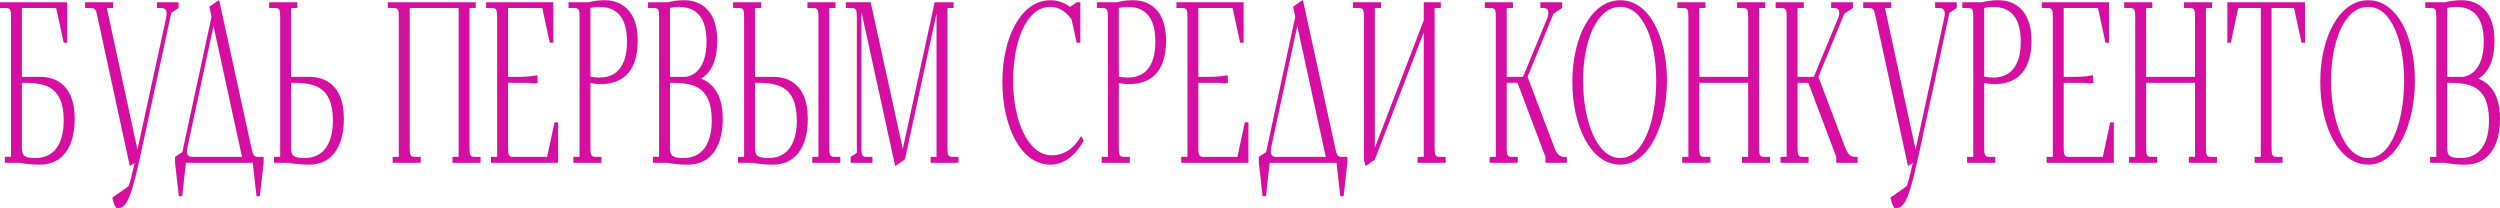
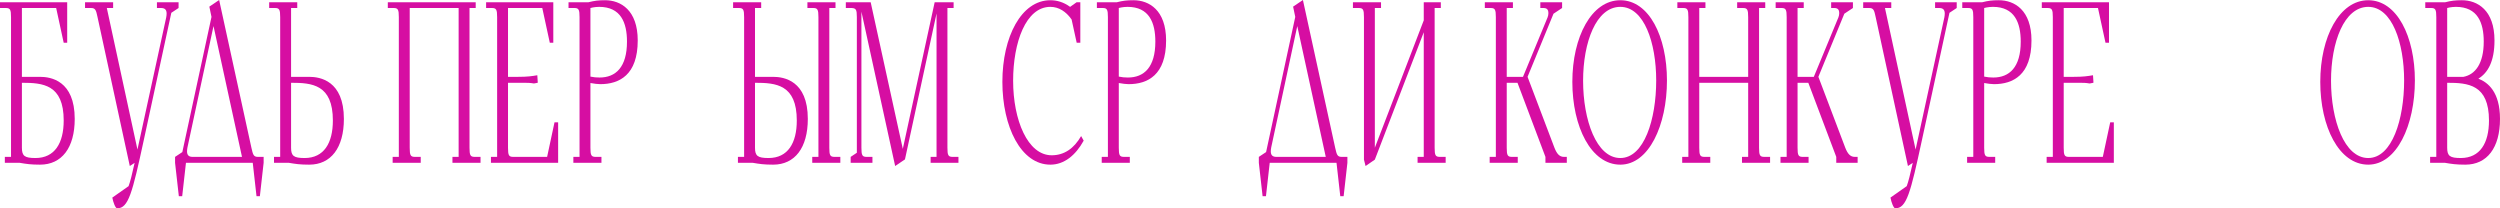
<svg xmlns="http://www.w3.org/2000/svg" width="744" height="62" viewBox="0 0 744 62" fill="none">
  <path d="M0 2.382V0.681H19.997V12.727H18.957L16.717 2.382H6.519V22.867H11.918C15.078 22.867 22.237 23.956 22.237 35.39C22.237 43.965 18.397 49.001 11.918 49.001C9.159 49.001 7.879 48.797 5.879 48.457H1.44V46.687H3.279V5.104C3.279 2.858 3.04 2.382 1.72 2.382H0ZM6.519 43.965C6.519 46.415 7.319 47.027 10.558 47.027C16.277 47.027 18.957 42.604 18.957 35.866C18.957 25.113 12.718 24.637 6.519 24.637V43.965Z" fill="#D60EA2" />
  <path d="M25.309 2.382V0.681H33.667V2.382H31.788L40.906 44.509L49.465 5.172C49.545 4.764 49.585 4.356 49.585 4.015C49.585 2.79 48.945 2.382 47.905 2.382H46.705V0.681H53.144V2.382L50.985 3.811L42.786 41.719C39.386 57.44 38.227 62 34.867 62C34.347 62 33.667 60.163 33.427 58.801L38.267 55.398C38.746 54.105 39.306 51.928 40.066 48.457L38.627 49.409L29.028 5.104C28.588 2.995 28.388 2.382 27.068 2.382H25.309Z" fill="#D60EA2" />
  <path d="M52.101 48.457V46.687L54.261 45.258L62.94 5.036L62.3 1.974L65.219 0L74.818 43.965C75.298 46.075 75.458 46.687 76.778 46.687H78.457V48.457L77.337 58.393H76.338L75.218 48.457H55.341L54.221 58.393H53.221L52.101 48.457ZM55.661 45.054C55.661 46.279 56.301 46.687 57.34 46.687H72.018L63.54 7.758L55.781 43.897C55.701 44.305 55.661 44.714 55.661 45.054Z" fill="#D60EA2" />
  <path d="M80.105 2.382V0.681H88.463V2.382H86.624V22.867H92.023C95.183 22.867 102.341 23.956 102.341 35.39C102.341 43.965 98.502 49.001 92.023 49.001C89.263 49.001 87.984 48.797 85.984 48.457H81.545V46.687H83.384V5.104C83.384 2.858 83.144 2.382 81.825 2.382H80.105ZM86.624 43.965C86.624 46.415 87.424 47.027 90.663 47.027C96.382 47.027 99.062 42.604 99.062 35.866C99.062 25.113 92.823 24.637 86.624 24.637V43.965Z" fill="#D60EA2" />
  <path d="M115.412 2.382V0.681H141.568V2.382H139.728V43.965C139.728 46.211 139.968 46.687 141.288 46.687H143.008V48.457H134.649V46.687H136.489V2.382H121.931V43.965C121.931 46.211 122.171 46.687 123.491 46.687H125.21V48.457H116.852V46.687H118.691V5.104C118.691 2.858 118.451 2.382 117.132 2.382H115.412Z" fill="#D60EA2" />
  <path d="M144.665 2.382V0.681H164.662V12.727H163.622L161.383 2.382H151.184V22.867H154.184C157.023 22.867 158.303 22.663 159.903 22.391L160.023 24.296V24.637L158.903 24.841C157.703 24.637 157.023 24.637 155.823 24.637H151.184V43.965C151.184 46.211 151.424 46.687 152.744 46.687H162.822L165.022 36.41H166.102V48.457H146.105V46.687H147.945V5.104C147.945 2.858 147.705 2.382 146.385 2.382H144.665Z" fill="#D60EA2" />
  <path d="M169.193 2.382V0.681H175.072C176.991 0.204 178.071 0.068 180.071 0.068C184.71 0.068 189.789 2.995 189.789 12.046C189.789 22.323 184.31 25.045 178.631 25.045C177.871 25.045 176.871 24.909 175.712 24.705V43.965C175.712 46.211 175.952 46.687 177.271 46.687H178.991V48.457H170.632V46.687H172.472V5.104C172.472 2.858 172.232 2.382 170.912 2.382H169.193ZM175.712 22.799C176.671 23.003 177.511 23.071 178.431 23.071C183.23 23.071 186.59 20.009 186.59 12.386C186.59 6.738 184.75 2.042 178.311 2.042C176.871 2.042 175.712 2.382 175.712 2.382V22.799Z" fill="#D60EA2" />
-   <path d="M192.861 2.382V0.681H198.74C200.66 0.204 201.739 0.068 203.739 0.068C208.378 0.068 213.458 2.995 213.458 12.046C213.458 18.307 211.458 21.71 208.658 23.412C211.498 24.5 215.097 27.359 215.097 35.39C215.097 43.965 211.258 49.001 204.779 49.001C202.019 49.001 200.74 48.797 198.74 48.457H194.301V46.687H196.14V5.104C196.14 2.858 195.9 2.382 194.581 2.382H192.861ZM199.38 43.965C199.38 46.415 200.18 47.027 203.419 47.027C209.138 47.027 211.818 42.604 211.818 35.866C211.818 25.113 205.579 24.637 199.38 24.637V43.965ZM199.38 22.867H204.219C207.779 22.187 210.258 18.852 210.258 12.386C210.258 6.738 208.418 2.042 201.979 2.042C200.54 2.042 199.38 2.382 199.38 2.382V22.867Z" fill="#D60EA2" />
  <path d="M218.169 2.382V0.681H226.528V2.382H224.688V22.867H230.088C233.247 22.867 240.406 23.956 240.406 35.39C240.406 43.965 236.567 49.001 230.088 49.001C227.328 49.001 226.048 48.797 224.048 48.457H219.609V46.687H221.449V5.104C221.449 2.858 221.209 2.382 219.889 2.382H218.169ZM224.688 43.965C224.688 46.415 225.488 47.027 228.728 47.027C234.447 47.027 237.126 42.604 237.126 35.866C237.126 25.113 230.887 24.637 224.688 24.637V43.965ZM240.286 2.382V0.681H248.645V2.382H246.805V43.965C246.805 46.211 247.045 46.687 248.365 46.687H250.084V48.457H241.726V46.687H243.565V5.104C243.565 2.858 243.326 2.382 242.006 2.382H240.286Z" fill="#D60EA2" />
  <path d="M251.719 2.382V0.681H259.118L268.676 44.305L278.155 0.681H283.794V2.382H281.954V43.965C281.954 46.211 282.194 46.687 283.514 46.687H285.234V48.457H276.955V46.687H278.715V4.015L269.316 47.436L266.397 49.409L256.358 3.471V43.965C256.358 46.211 256.598 46.687 257.918 46.687H259.638V48.457H253.159V46.687L254.998 45.462V5.104C254.998 2.858 254.758 2.45 253.439 2.382H251.719Z" fill="#D60EA2" />
  <path d="M298.308 24.364C298.308 10.957 303.947 0.068 312.586 0.068C314.505 0.068 316.505 0.613 318.465 2.042L320.385 0.681H321.504V12.727H320.425L318.905 5.785C317.265 3.471 315.145 2.042 312.586 2.042C305.307 2.042 301.507 12.591 301.507 24.024C301.507 35.73 305.827 46.211 312.986 46.211C316.665 46.211 319.585 44.237 321.744 40.494L322.504 41.855C320.105 46.211 316.705 49.001 312.586 49.001C303.827 49.001 298.308 37.704 298.308 24.364Z" fill="#D60EA2" />
  <path d="M326.434 2.382V0.681H332.313C334.233 0.204 335.313 0.068 337.312 0.068C341.952 0.068 347.031 2.995 347.031 12.046C347.031 22.323 341.552 25.045 335.872 25.045C335.113 25.045 334.113 24.909 332.953 24.705V43.965C332.953 46.211 333.193 46.687 334.513 46.687H336.232V48.457H327.874V46.687H329.713V5.104C329.713 2.858 329.473 2.382 328.154 2.382H326.434ZM332.953 22.799C333.913 23.003 334.753 23.071 335.672 23.071C340.472 23.071 343.831 20.009 343.831 12.386C343.831 6.738 341.992 2.042 335.553 2.042C334.113 2.042 332.953 2.382 332.953 2.382V22.799Z" fill="#D60EA2" />
-   <path d="M350.102 2.382V0.681H370.099V12.727H369.059L366.82 2.382H356.621V22.867H359.621C362.46 22.867 363.74 22.663 365.34 22.391L365.46 24.296V24.637L364.34 24.841C363.14 24.637 362.46 24.637 361.26 24.637H356.621V43.965C356.621 46.211 356.861 46.687 358.181 46.687H368.259L370.459 36.41H371.539V48.457H351.542V46.687H353.382V5.104C353.382 2.858 353.142 2.382 351.822 2.382H350.102Z" fill="#D60EA2" />
  <path d="M374.63 48.457V46.687L376.789 45.258L385.468 5.036L384.828 1.974L387.748 0L397.346 43.965C397.826 46.075 397.986 46.687 399.306 46.687H400.986V48.457L399.866 58.393H398.866L397.746 48.457H377.869L376.749 58.393H375.749L374.63 48.457ZM378.189 45.054C378.189 46.279 378.829 46.687 379.869 46.687H394.547L386.068 7.758L378.309 43.897C378.229 44.305 378.189 44.714 378.189 45.054Z" fill="#D60EA2" />
  <path d="M402.633 2.382V0.681H410.992V2.382H409.152V43.965L423.71 6.057V0.681H428.789V2.382H426.949V43.965C426.949 46.211 427.189 46.687 428.509 46.687H430.229V48.457H421.87V46.687H423.71V9.596L409.152 47.504L406.393 49.409L405.913 47.504V5.104C405.913 2.858 405.673 2.382 404.353 2.382H402.633Z" fill="#D60EA2" />
  <path d="M441.885 2.382V0.681H450.244V2.382H448.404V22.867H453.243L460.562 5.172C460.722 4.764 460.802 4.356 460.802 3.947C460.802 2.79 460.322 2.382 459.282 2.382H458.402V0.681H464.881V2.382L462.322 4.083L454.603 22.867L462.602 43.965C463.322 45.802 464.121 46.687 465.441 46.687H466.281V48.457H459.922V46.687L451.603 24.637H448.404V43.965C448.404 46.211 448.644 46.687 449.964 46.687H451.683V48.457H443.325V46.687H445.164V5.104C445.164 2.858 444.924 2.382 443.605 2.382H441.885Z" fill="#D60EA2" />
  <path d="M467.93 24.364C467.93 10.957 473.649 0.068 482.208 0.068C490.767 0.068 496.086 10.889 496.086 23.956C496.086 37.295 490.687 49.001 482.208 49.001C473.489 49.001 467.93 37.704 467.93 24.364ZM471.13 24.024C471.13 35.73 475.089 47.027 482.208 47.027C489.287 47.027 492.886 35.526 492.886 23.956C492.886 12.727 489.287 2.042 482.208 2.042C475.009 2.042 471.13 12.591 471.13 24.024Z" fill="#D60EA2" />
  <path d="M499.181 2.382V0.681H507.539V2.382H505.7V22.867H520.257V5.104C520.257 2.858 520.017 2.382 518.698 2.382H516.978V0.681H525.337V2.382H523.497V43.965C523.497 46.211 523.737 46.687 525.057 46.687H526.776V48.457H518.418V46.687H520.257V24.637H505.7V43.965C505.7 46.211 505.94 46.687 507.259 46.687H508.979V48.457H500.62V46.687H502.46V5.104C502.46 2.858 502.22 2.382 500.9 2.382H499.181Z" fill="#D60EA2" />
  <path d="M528.434 2.382V0.681H536.793V2.382H534.953V22.867H539.792L547.111 5.172C547.271 4.764 547.351 4.356 547.351 3.947C547.351 2.79 546.871 2.382 545.831 2.382H544.951V0.681H551.43V2.382L548.871 4.083L541.152 22.867L549.151 43.965C549.871 45.802 550.671 46.687 551.99 46.687H552.83V48.457H546.471V46.687L538.152 24.637H534.953V43.965C534.953 46.211 535.193 46.687 536.513 46.687H538.232V48.457H529.874V46.687H531.713V5.104C531.713 2.858 531.473 2.382 530.154 2.382H528.434Z" fill="#D60EA2" />
  <path d="M554.485 2.382V0.681H562.843V2.382H560.964L570.082 44.509L578.641 5.172C578.721 4.764 578.761 4.356 578.761 4.015C578.761 2.79 578.121 2.382 577.081 2.382H575.881V0.681H582.32V2.382L580.161 3.811L571.962 41.719C568.562 57.44 567.403 62 564.043 62C563.523 62 562.843 60.163 562.603 58.801L567.443 55.398C567.923 54.105 568.482 51.928 569.242 48.457L567.803 49.409L558.204 5.104C557.764 2.995 557.564 2.382 556.244 2.382H554.485Z" fill="#D60EA2" />
  <path d="M583.972 2.382V0.681H589.851C591.771 0.204 592.851 0.068 594.851 0.068C599.49 0.068 604.569 2.995 604.569 12.046C604.569 22.323 599.09 25.045 593.411 25.045C592.651 25.045 591.651 24.909 590.491 24.705V43.965C590.491 46.211 590.731 46.687 592.051 46.687H593.771V48.457H585.412V46.687H587.252V5.104C587.252 2.858 587.012 2.382 585.692 2.382H583.972ZM590.491 22.799C591.451 23.003 592.291 23.071 593.211 23.071C598.01 23.071 601.37 20.009 601.37 12.386C601.37 6.738 599.53 2.042 593.091 2.042C591.651 2.042 590.491 2.382 590.491 2.382V22.799Z" fill="#D60EA2" />
  <path d="M607.64 2.382V0.681H627.637V12.727H626.598L624.358 2.382H614.159V22.867H617.159C619.999 22.867 621.278 22.663 622.878 22.391L622.998 24.296V24.637L621.878 24.841C620.678 24.637 619.999 24.637 618.799 24.637H614.159V43.965C614.159 46.211 614.399 46.687 615.719 46.687H625.798L627.997 36.41H629.077V48.457H609.08V46.687H610.92V5.104C610.92 2.858 610.68 2.382 609.36 2.382H607.64Z" fill="#D60EA2" />
-   <path d="M632.168 2.382V0.681H640.527V2.382H638.687V22.867H653.245V5.104C653.245 2.858 653.005 2.382 651.685 2.382H649.965V0.681H658.324V2.382H656.484V43.965C656.484 46.211 656.724 46.687 658.044 46.687H659.764V48.457H651.405V46.687H653.245V24.637H638.687V43.965C638.687 46.211 638.927 46.687 640.247 46.687H641.966V48.457H633.608V46.687H635.447V5.104C635.447 2.858 635.207 2.382 633.888 2.382H632.168Z" fill="#D60EA2" />
-   <path d="M662.861 12.727V0.681H685.977V12.727H684.938L682.698 2.382H676.019V43.965C676.019 46.211 676.259 46.687 677.579 46.687H679.298V48.457H670.98V46.687H672.819V2.382H666.1L663.901 12.727H662.861Z" fill="#D60EA2" />
  <path d="M690.513 24.364C690.513 10.957 696.232 0.068 704.791 0.068C713.349 0.068 718.669 10.889 718.669 23.956C718.669 37.295 713.269 49.001 704.791 49.001C696.072 49.001 690.513 37.704 690.513 24.364ZM693.712 24.024C693.712 35.73 697.672 47.027 704.791 47.027C711.87 47.027 715.469 35.526 715.469 23.956C715.469 12.727 711.87 2.042 704.791 2.042C697.592 2.042 693.712 12.591 693.712 24.024Z" fill="#D60EA2" />
  <path d="M721.763 2.382V0.681H727.643C729.562 0.204 730.642 0.068 732.642 0.068C737.281 0.068 742.36 2.995 742.36 12.046C742.36 18.307 740.361 21.71 737.561 23.412C740.401 24.5 744 27.359 744 35.39C744 43.965 740.161 49.001 733.682 49.001C730.922 49.001 729.642 48.797 727.643 48.457H723.203V46.687H725.043V5.104C725.043 2.858 724.803 2.382 723.483 2.382H721.763ZM728.282 43.965C728.282 46.415 729.082 47.027 732.322 47.027C738.041 47.027 740.721 42.604 740.721 35.866C740.721 25.113 734.481 24.637 728.282 24.637V43.965ZM728.282 22.867H733.122C736.681 22.187 739.161 18.852 739.161 12.386C739.161 6.738 737.321 2.042 730.882 2.042C729.442 2.042 728.282 2.382 728.282 2.382V22.867Z" fill="#D60EA2" />
</svg>